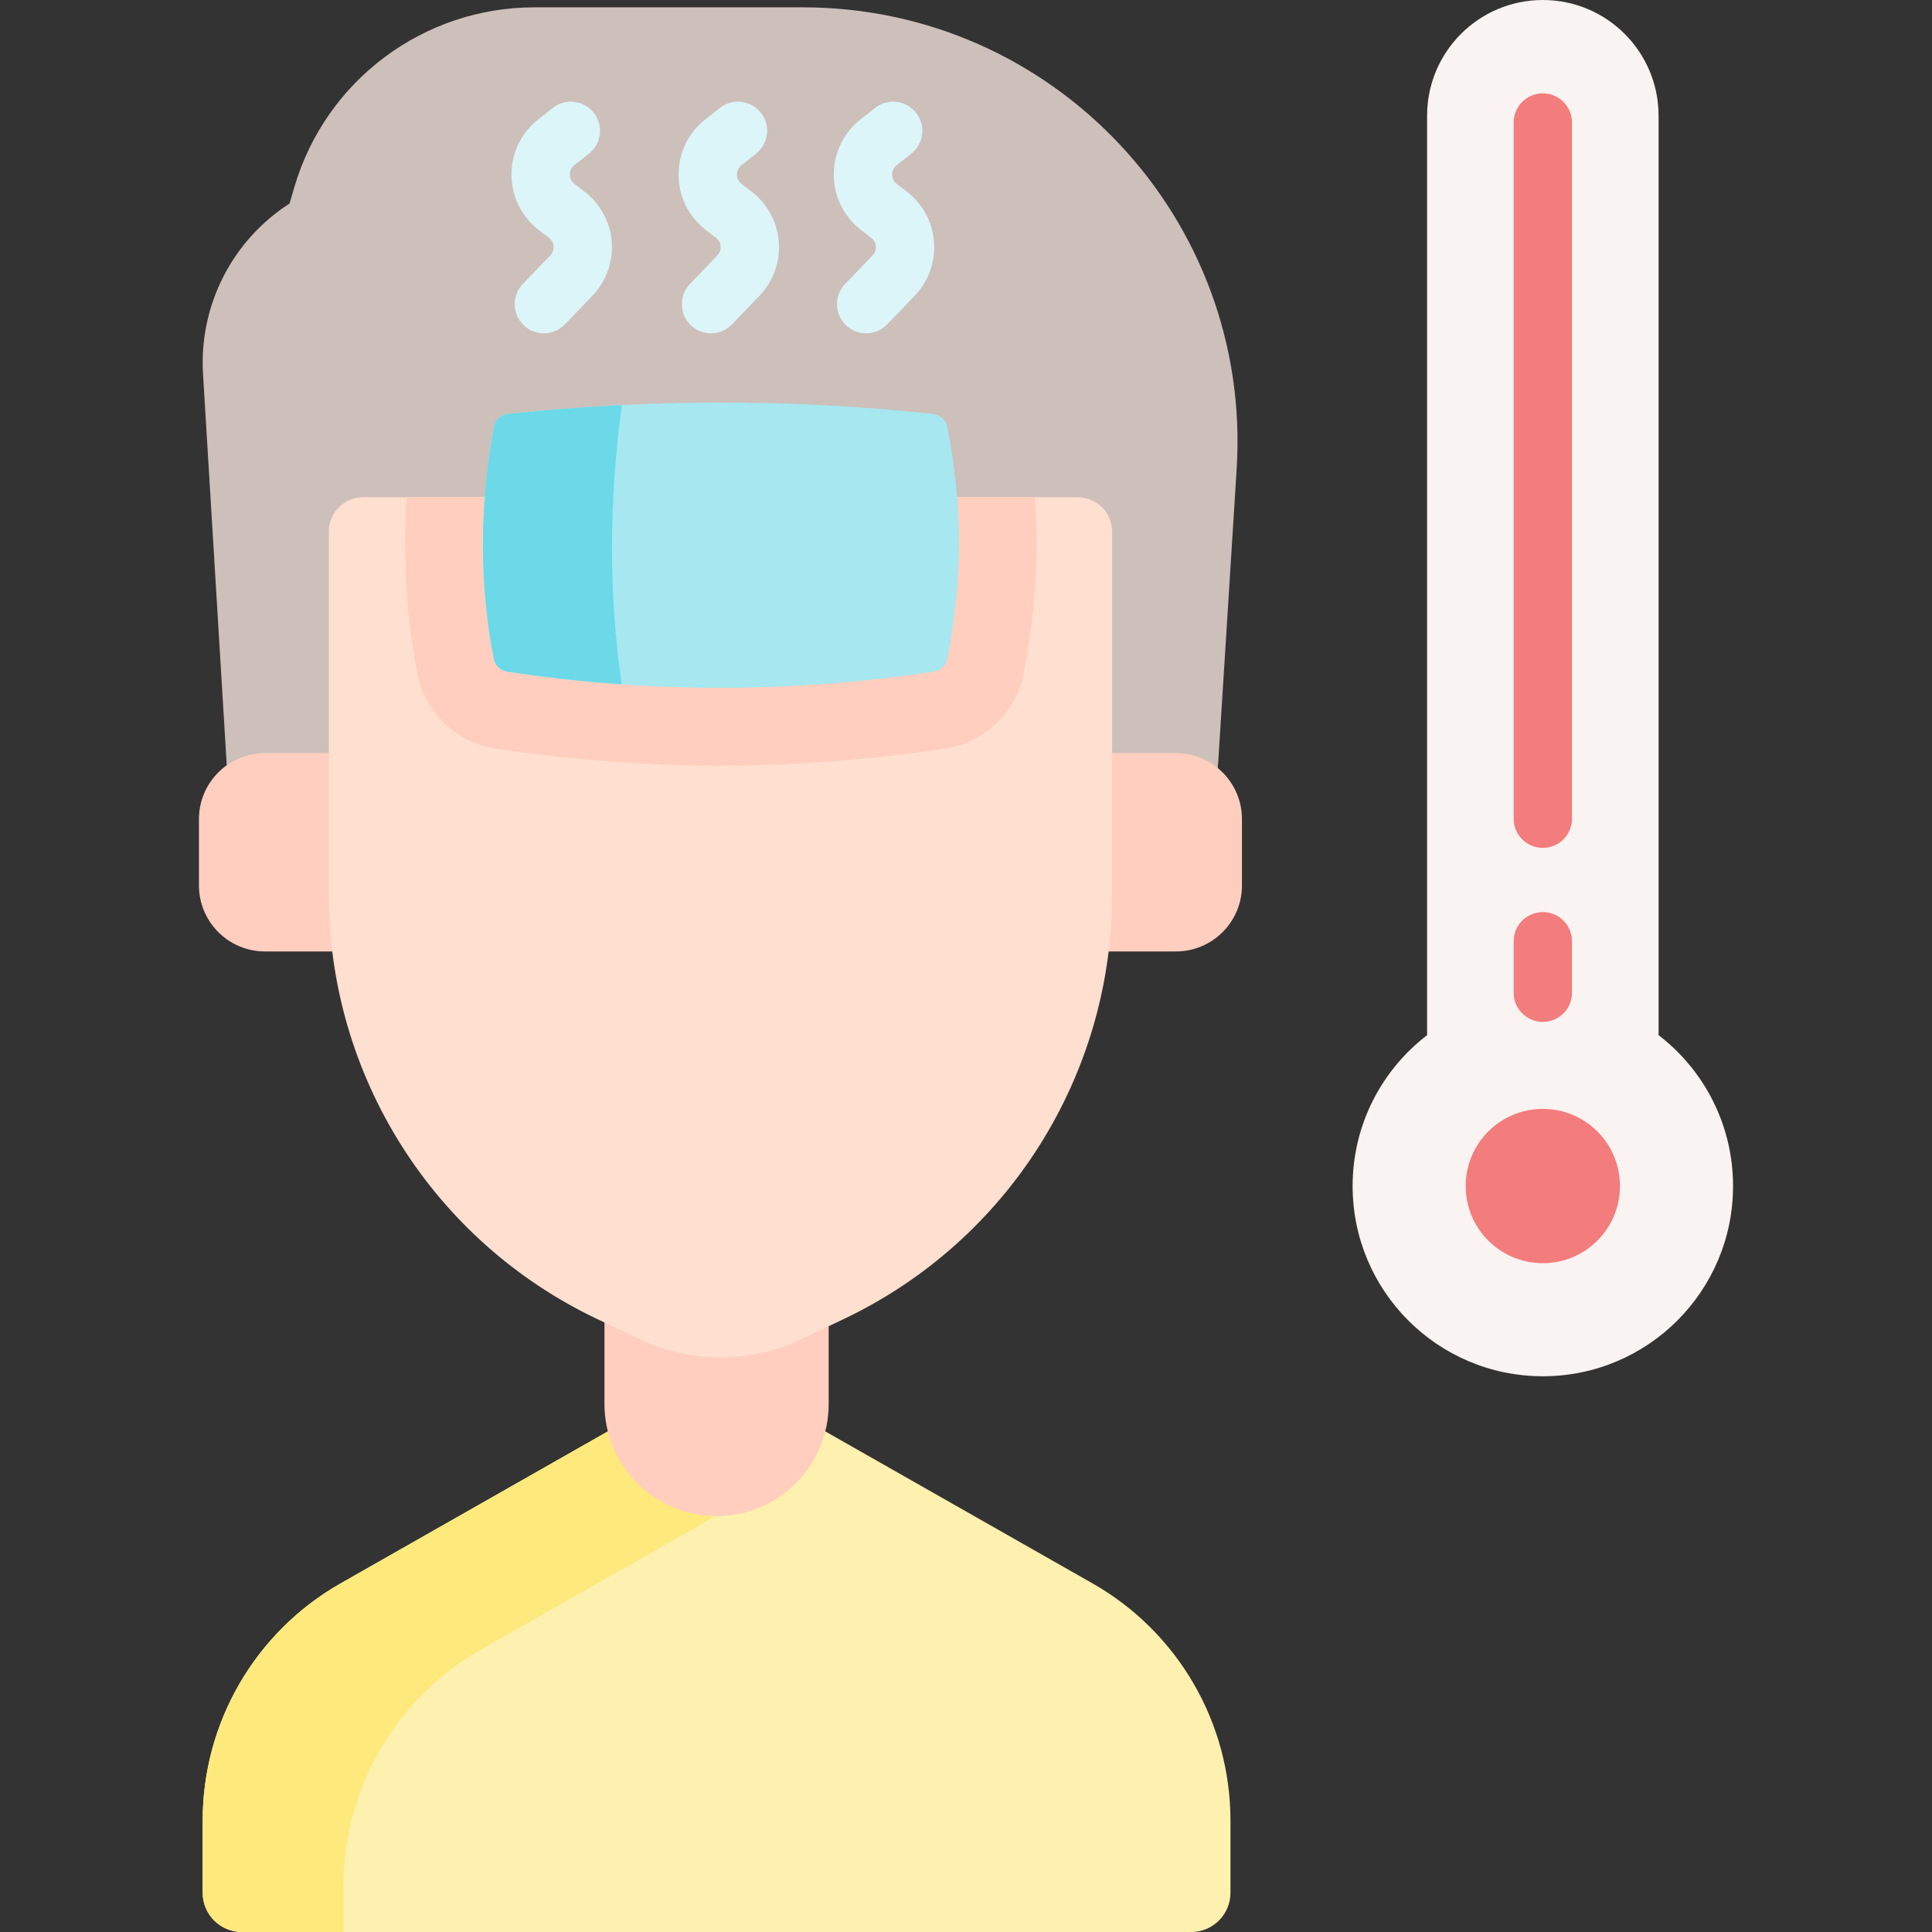
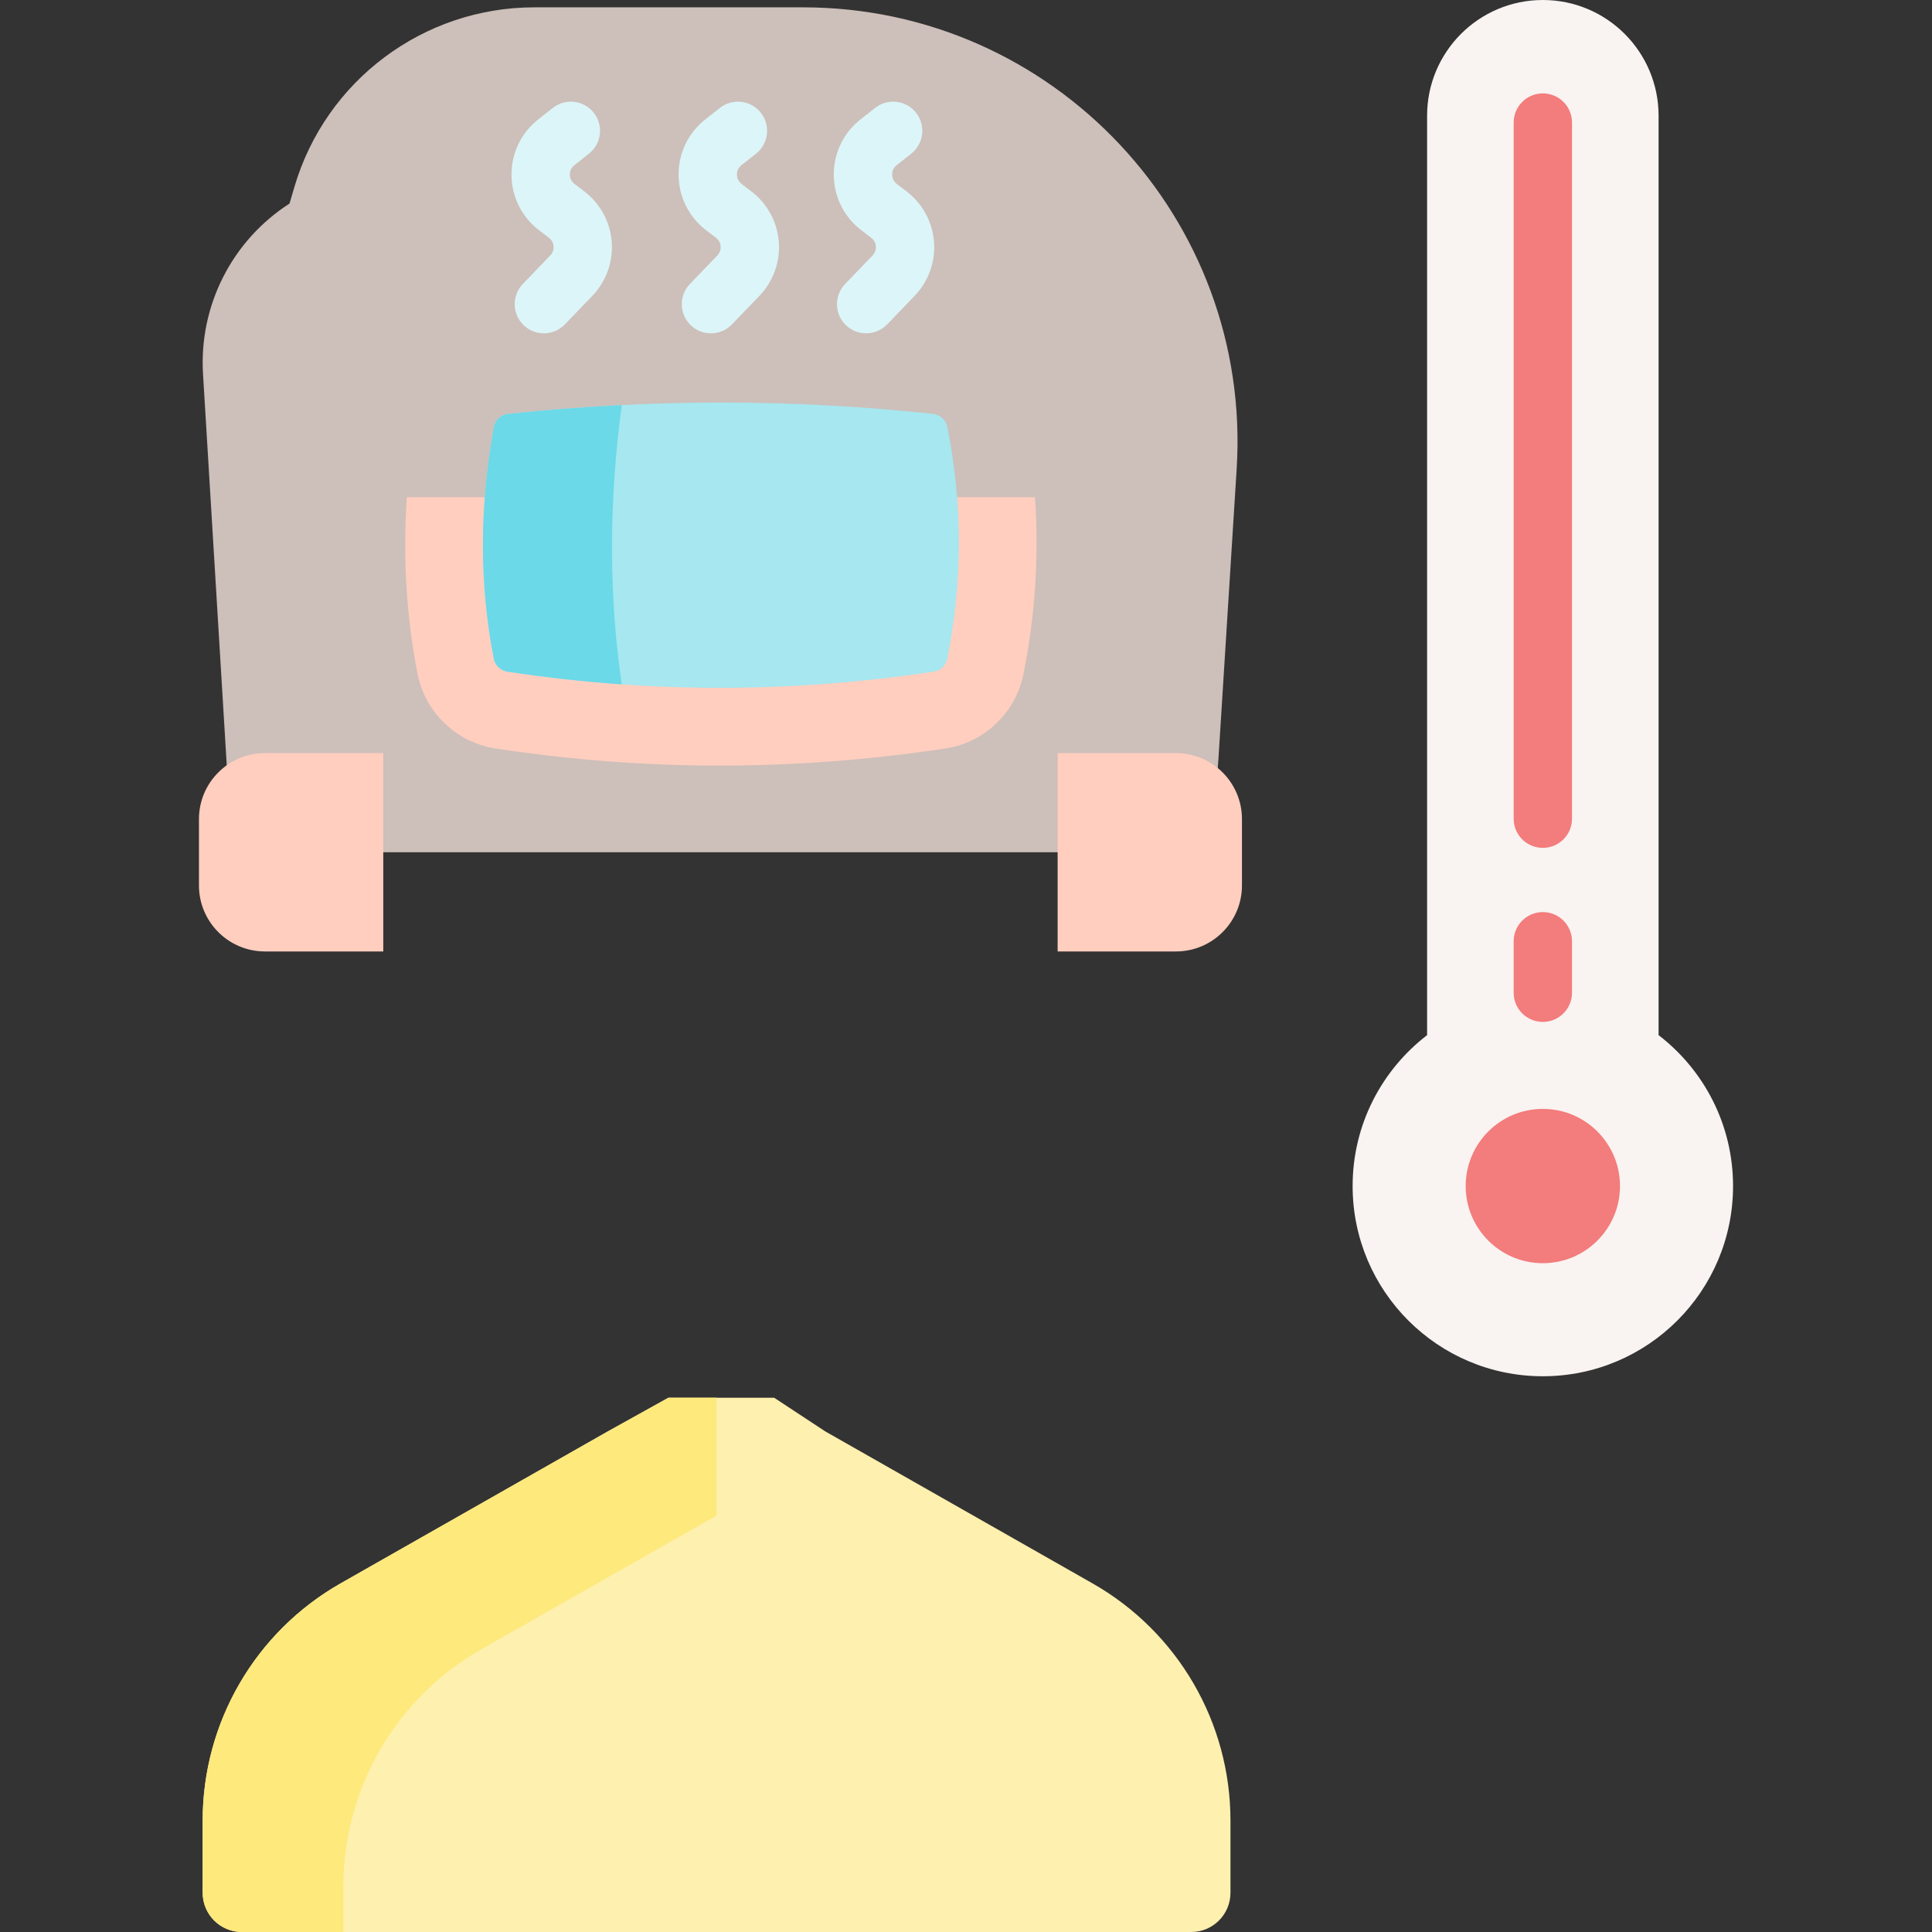
<svg xmlns="http://www.w3.org/2000/svg" id="Capa_1" enable-background="new 0 0 496.798 496.798" height="512" viewBox="0 0 496.798 496.798" width="512">
  <rect x="0" y="0" width="496.798" height="496.798" fill="#333333" stroke="none" />
  <g>
    <path d="m426.491 266.178v-236.415c0-16.438-13.326-29.763-29.763-29.763-16.438 0-29.763 13.325-29.763 29.763v236.415c-11.639 8.941-19.149 22.992-19.149 38.803 0 27.013 21.899 48.912 48.912 48.912s48.912-21.898 48.912-48.912c-.001-15.811-7.51-29.861-19.149-38.803z" fill="#f9f3f1" />
    <path d="m313.312 195.13 4.684-74.48c4.047-64.35-47.053-118.765-111.53-118.765h-20.706-48.326c-28.544 0-53.677 18.806-61.73 46.19l-1.254 4.265c-14.803 9.516-23.31 26.287-22.244 43.852l6.003 98.938 1.275 24.024h252.017z" fill="#cdbfba" />
    <path d="m212.214 368.071 68.718 39.081c21.928 12.471 35.472 35.755 35.472 60.982v18.578c0 5.571-4.516 10.087-10.087 10.087h-244.115c-5.571 0-10.087-4.516-10.087-10.087v-18.578c0-25.226 13.544-48.511 35.472-60.982l68.718-39.081 15.574-8.657h27.18z" fill="#fef0ae" />
    <path d="m184.26 359.414h-12.38l-15.574 8.657-68.718 39.081c-21.928 12.471-35.472 35.755-35.472 60.981v18.578c0 5.571 4.516 10.086 10.087 10.086h26.083v-11.709c0-25.227 13.544-48.51 35.472-60.982l60.503-34.409v-30.283z" fill="#fee97d" />
    <g fill="#ffcebf">
      <path d="m302.378 244.658h-30.416v-51.009h30.416c9.379 0 16.983 7.604 16.983 16.983v17.043c0 9.38-7.604 16.983-16.983 16.983z" />
      <path d="m68.142 244.658h30.416v-51.009h-30.416c-9.379 0-16.983 7.604-16.983 16.983v17.043c0 9.38 7.604 16.983 16.983 16.983z" />
-       <path d="m213.089 361.003c0 15.922-12.907 28.829-28.829 28.829s-28.829-12.907-28.829-28.829v-75.859h57.658z" />
    </g>
    <g>
      <g id="XMLID_429_">
        <g>
-           <path d="m285.963 136.696v93.34c0 46.61-26.82 89.07-68.91 109.1l-10.94 5.21c-13.19 6.28-28.51 6.28-41.71 0l-10.93-5.21c-42.1-20.03-68.92-62.49-68.92-109.1v-93.34c0-4.88 3.96-8.84 8.84-8.84h183.73c4.88 0 8.84 3.96 8.84 8.84z" fill="#ffdfcf" />
-         </g>
+           </g>
      </g>
      <path d="m185.046 196.867c19.192 0 38.718-1.479 58.032-4.394 10.037-1.513 18.117-9.207 20.105-19.146 3.017-15.078 3.998-30.299 2.96-45.471h-161.53c-1.047 15.491-.134 30.687 2.744 45.386 1.952 9.965 10.017 17.693 20.066 19.23 19.045 2.917 38.432 4.395 57.623 4.395z" fill="#ffcebf" />
      <path d="m240.097 172.697c-37.002 5.585-73.547 5.533-109.647.007-1.731-.265-3.129-1.587-3.465-3.305-3.742-19.11-3.74-38.968.006-59.574.33-1.817 1.839-3.199 3.675-3.393 36.601-3.879 73.03-3.917 109.281.001 1.805.195 3.296 1.537 3.651 3.318 3.962 19.885 3.953 39.769-.027 59.654-.343 1.713-1.744 3.031-3.474 3.292z" fill="#a6e7f0" />
      <path d="m159.894 104.159c-9.731.486-19.474 1.238-29.229 2.272-1.836.195-3.345 1.577-3.675 3.394-3.745 20.606-3.747 40.464-.006 59.574.336 1.718 1.735 3.04 3.465 3.305 9.772 1.496 19.579 2.577 29.417 3.267-3.344-23.084-3.335-47.022.028-71.812z" fill="#6bd9e7" />
      <g>
        <g>
          <path d="m182.811 85.717c-1.871 0-3.745-.696-5.2-2.096-2.984-2.872-3.076-7.62-.204-10.604l7.063-7.339c.822-.854.88-1.833.841-2.341s-.245-1.467-1.188-2.187l-2.536-1.936c-4.465-3.407-7.051-8.583-7.095-14.2-.044-5.618 2.461-10.834 6.874-14.312l3.752-2.956c3.254-2.564 7.969-2.006 10.533 1.249 2.563 3.253 2.004 7.969-1.249 10.532l-3.751 2.956c-1.019.803-1.163 1.856-1.159 2.413.004.556.166 1.606 1.196 2.394l2.537 1.936c4.084 3.117 6.651 7.844 7.043 12.966.392 5.123-1.427 10.185-4.989 13.886l-7.063 7.339c-1.473 1.531-3.437 2.3-5.405 2.3z" fill="#dcf5f8" />
        </g>
      </g>
      <g>
        <g>
          <path d="m139.846 85.717c-1.871 0-3.745-.696-5.2-2.096-2.984-2.872-3.076-7.62-.204-10.604l7.063-7.339c.822-.854.879-1.833.841-2.341-.039-.508-.245-1.467-1.188-2.187l-2.536-1.936c-4.465-3.408-7.051-8.584-7.095-14.201s2.461-10.833 6.874-14.311l3.752-2.956c3.254-2.564 7.969-2.006 10.533 1.249 2.563 3.253 2.004 7.969-1.249 10.532l-3.751 2.956c-1.018.803-1.163 1.856-1.159 2.412.004.557.166 1.607 1.196 2.395l2.536 1.936c4.084 3.117 6.651 7.844 7.043 12.966.392 5.123-1.426 10.184-4.988 13.886l-7.063 7.339c-1.472 1.531-3.437 2.3-5.405 2.3z" fill="#dcf5f8" />
        </g>
      </g>
      <g>
        <g>
          <path d="m222.721 85.717c-1.871 0-3.745-.696-5.2-2.096-2.984-2.872-3.076-7.62-.204-10.604l7.063-7.339c.822-.854.879-1.833.841-2.341-.039-.508-.245-1.467-1.188-2.187l-2.536-1.936c-4.465-3.407-7.052-8.583-7.095-14.2-.044-5.618 2.461-10.834 6.874-14.312l3.752-2.956c3.254-2.564 7.968-2.006 10.533 1.249 2.563 3.253 2.004 7.969-1.249 10.532l-3.751 2.956c-1.019.803-1.163 1.856-1.159 2.413.004.556.166 1.606 1.196 2.394l2.537 1.936c4.084 3.117 6.651 7.844 7.043 12.966.392 5.123-1.426 10.184-4.988 13.886l-7.063 7.339c-1.473 1.531-3.438 2.3-5.406 2.3z" fill="#dcf5f8" />
        </g>
      </g>
      <circle cx="396.728" cy="304.982" fill="#f37c7c" r="19.838" />
      <g>
        <path d="m396.728 262.775c-4.143 0-7.5-3.357-7.5-7.5v-13.237c0-4.143 3.357-7.5 7.5-7.5s7.5 3.357 7.5 7.5v13.237c0 4.142-3.358 7.5-7.5 7.5z" fill="#f37c7c" />
      </g>
      <g>
        <path d="m396.728 218.023c-4.143 0-7.5-3.357-7.5-7.5v-179.008c0-4.143 3.357-7.5 7.5-7.5s7.5 3.357 7.5 7.5v179.008c0 4.142-3.358 7.5-7.5 7.5z" fill="#f37c7c" />
      </g>
    </g>
  </g>
</svg>